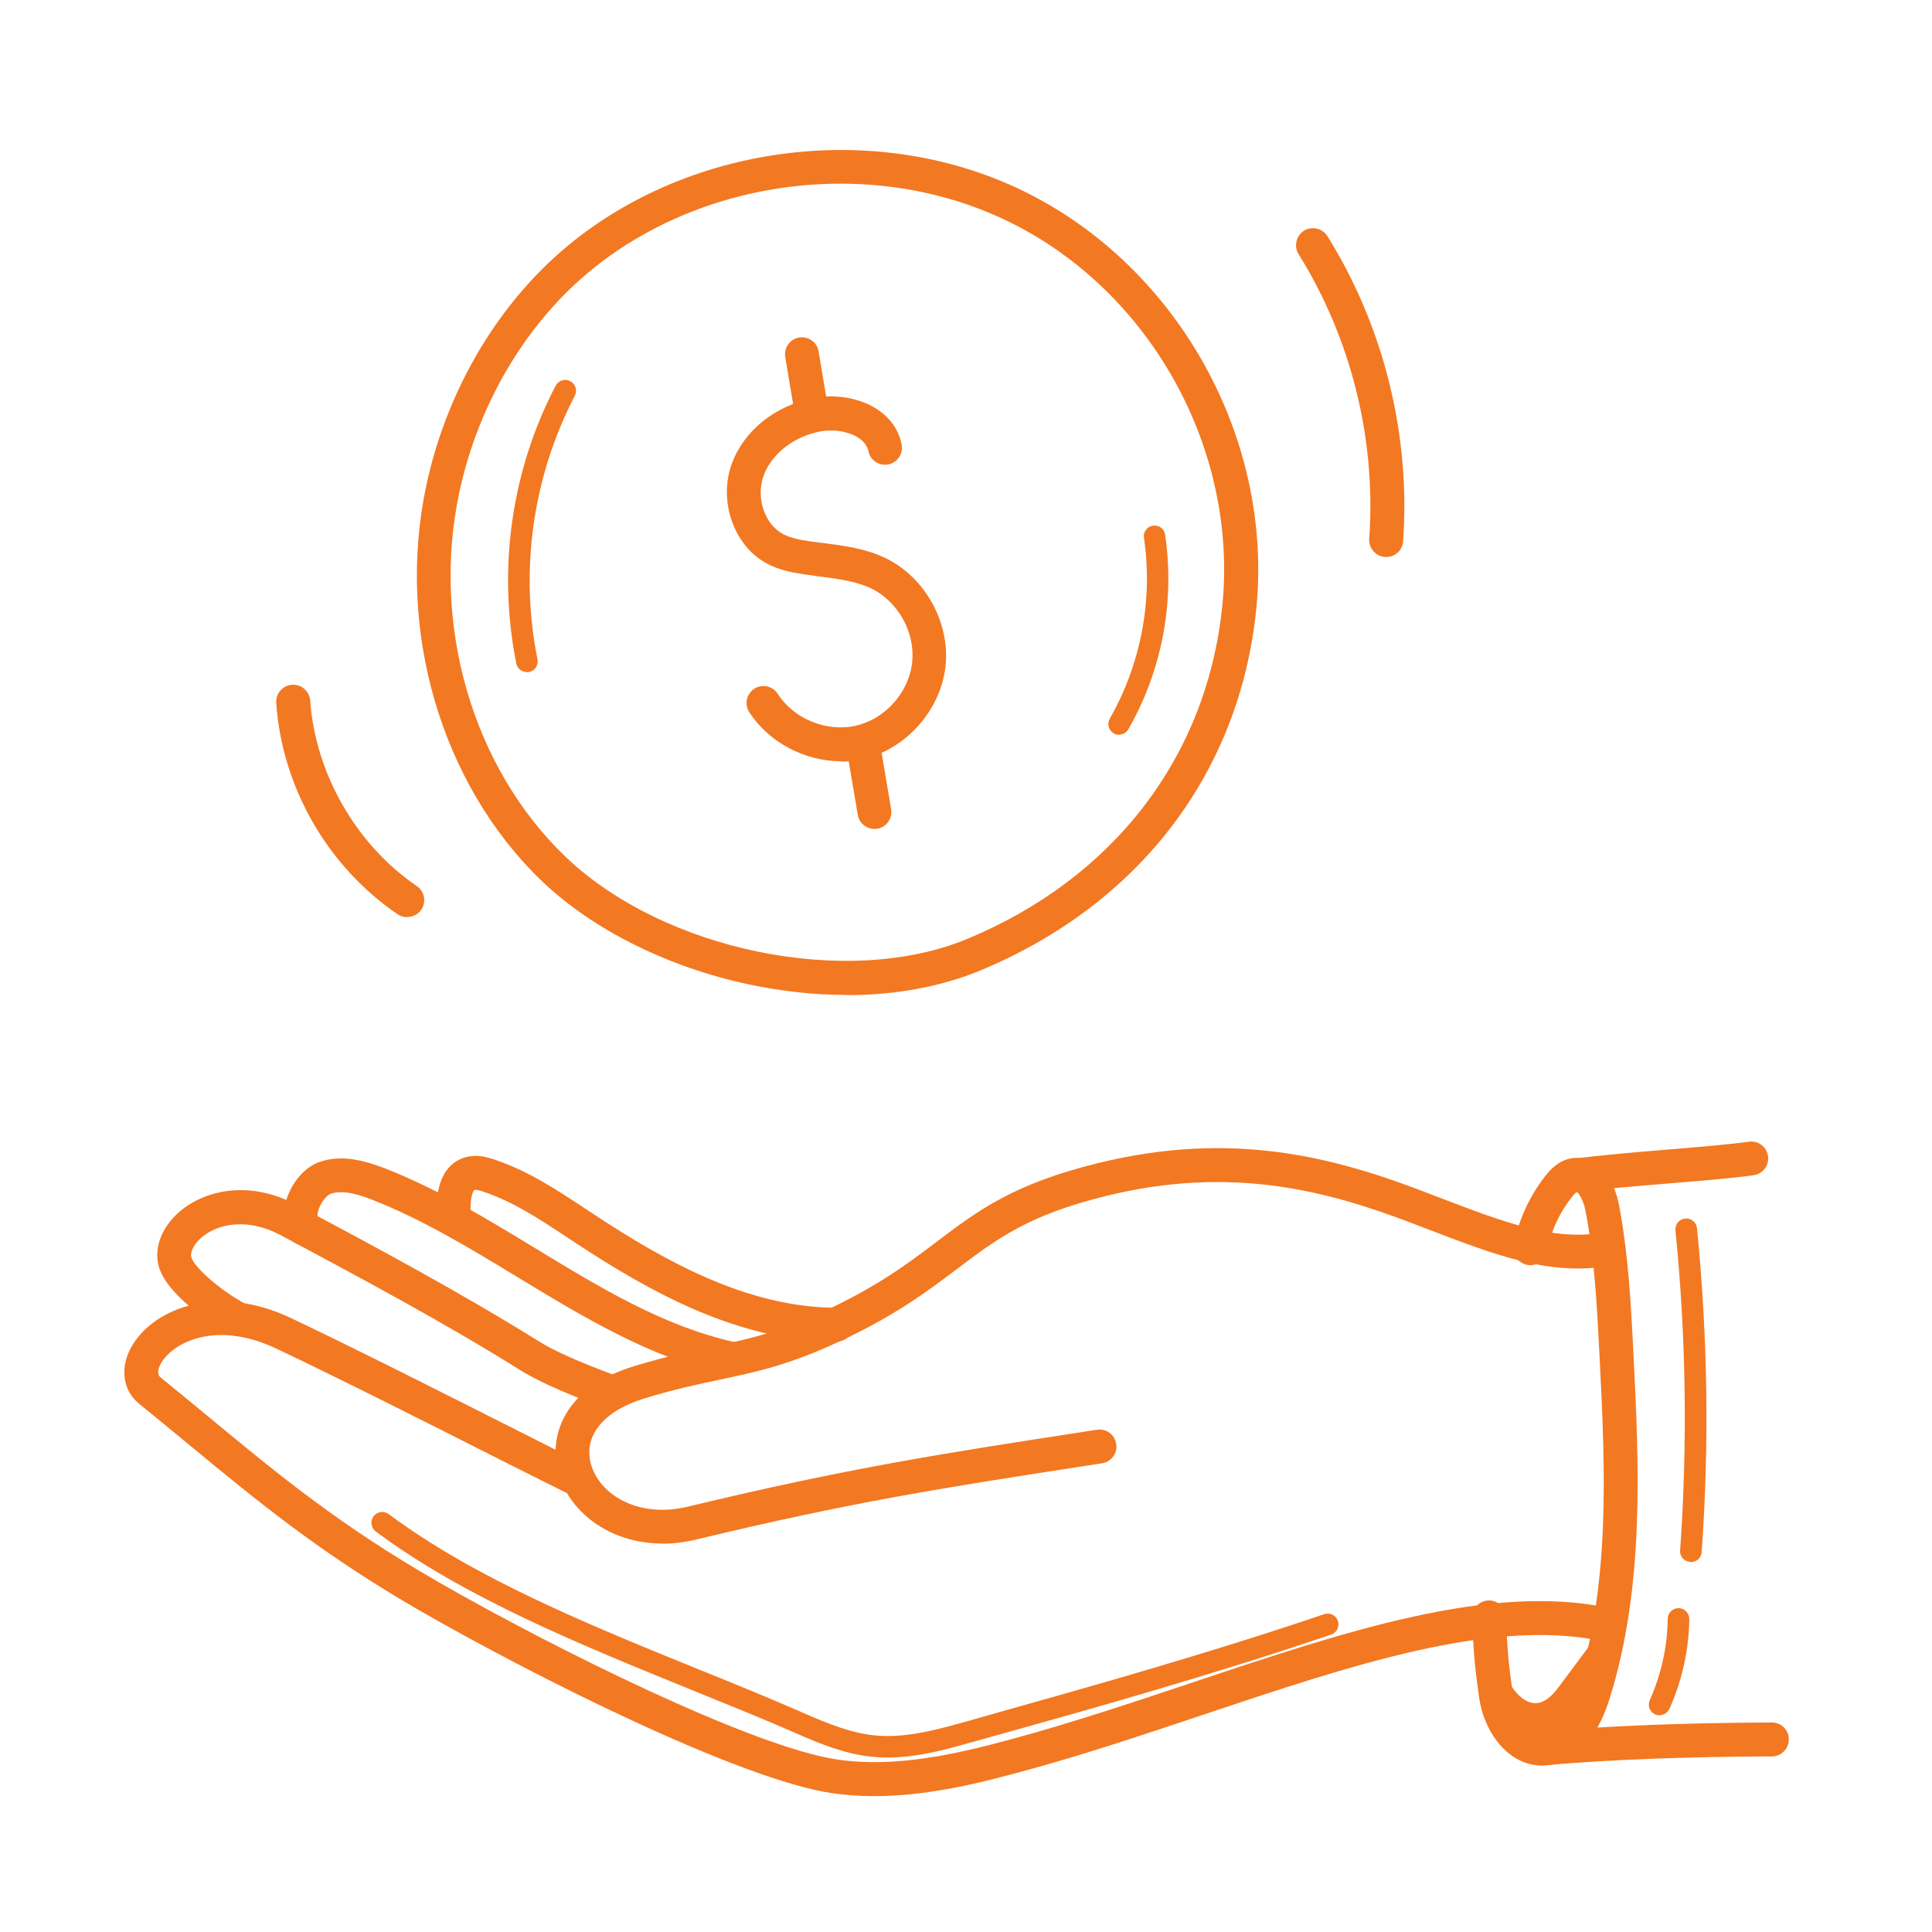
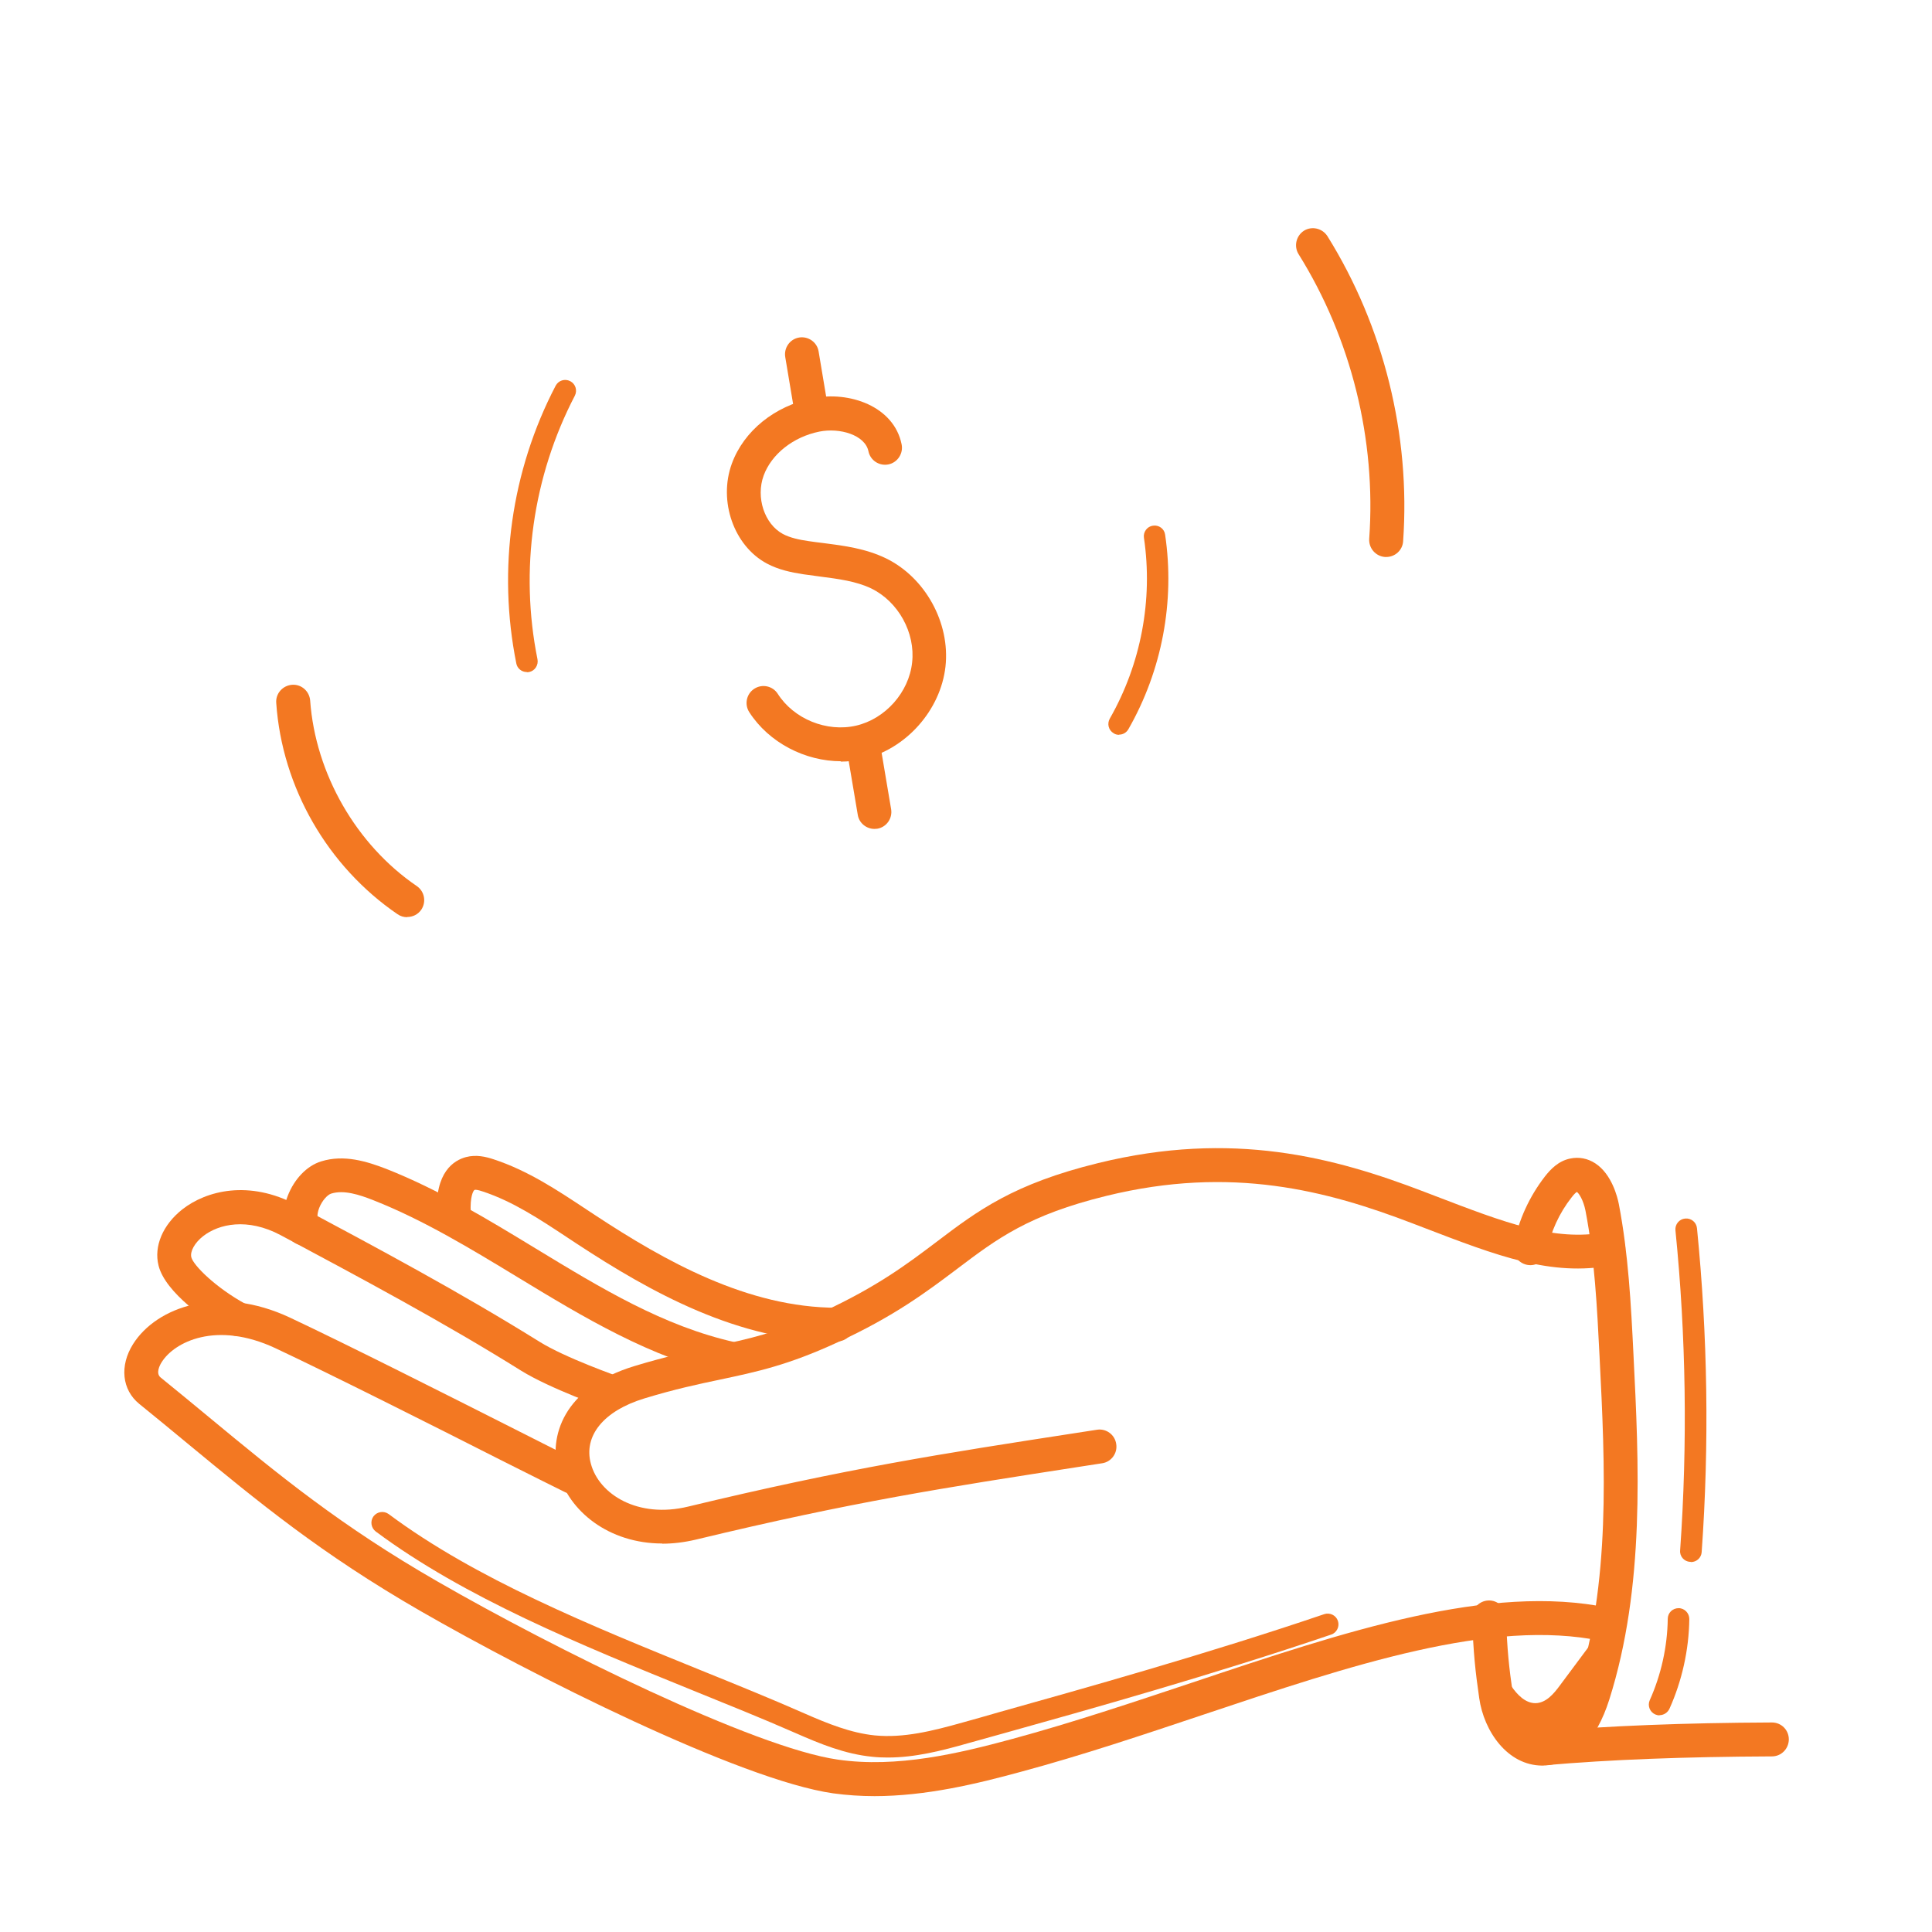
<svg xmlns="http://www.w3.org/2000/svg" id="Layer_1" viewBox="0 0 103.09 103.09">
  <defs>
    <style>      .cls-1 {        fill: #f37822;      }    </style>
  </defs>
  <path class="cls-1" d="M28.11,35.86c-.27,0-.51-.19-.56-.46-1.01-5.02-.27-10.28,2.1-14.82.15-.28.49-.39.78-.24.28.15.39.49.24.78-2.24,4.31-2.95,9.3-1.99,14.06.06.31-.14.62-.45.68-.04,0-.08.01-.11.01Z" />
-   <path class="cls-1" d="M59.72,39.21c-.1,0-.2-.02-.29-.08-.28-.16-.37-.51-.21-.79,1.66-2.91,2.31-6.33,1.82-9.64-.05-.31.17-.61.48-.65.32-.05.61.17.65.48.53,3.57-.17,7.25-1.96,10.38-.11.19-.3.29-.5.29Z" />
+   <path class="cls-1" d="M59.72,39.21c-.1,0-.2-.02-.29-.08-.28-.16-.37-.51-.21-.79,1.66-2.91,2.31-6.33,1.82-9.64-.05-.31.17-.61.48-.65.32-.05.61.17.65.48.53,3.57-.17,7.25-1.96,10.38-.11.19-.3.29-.5.29" />
  <path class="cls-1" d="M90.22,83.34s-.03,0-.04,0c-.32-.02-.56-.3-.53-.61.4-5.67.32-11.42-.25-17.08-.03-.32.2-.6.52-.63.32-.03.6.2.63.52.57,5.72.66,11.54.25,17.28-.02.3-.27.53-.57.53Z" />
  <path class="cls-1" d="M88.55,91.53c-.08,0-.16-.02-.23-.05-.29-.13-.42-.47-.29-.76.61-1.36.94-2.86.96-4.34,0-.32.26-.57.58-.57.32,0,.57.27.57.58-.02,1.64-.39,3.3-1.06,4.79-.1.21-.31.34-.53.34Z" />
  <path class="cls-1" d="M79.89,88.57c.23.71.47,1.43.7,2.14.25.78.63,1.68,1.44,1.86.45.1.93-.08,1.28-.37.36-.29.61-.69.83-1.09.76-1.37,1.28-2.87,1.51-4.42l-2.42,3.25c-.33.45-.74.93-1.3.94-.54,0-.97-.45-1.28-.9-.25-.36-.47-.73-.76-1.41Z" />
  <path class="cls-1" d="M47.36,93.78c-.27,0-.54-.01-.81-.04-1.45-.14-2.77-.68-4.11-1.27-1.73-.76-3.55-1.49-5.47-2.27-5.98-2.43-12.16-4.94-16.92-8.48-.25-.19-.31-.55-.12-.81.19-.25.55-.31.81-.12,4.64,3.46,10.76,5.94,16.67,8.34,1.93.78,3.75,1.52,5.5,2.29,1.25.55,2.49,1.05,3.77,1.18,1.54.15,3.09-.24,4.69-.69.57-.16,1.23-.34,1.94-.55,4.42-1.24,11.11-3.11,17.35-5.23.3-.1.63.06.73.36.1.3-.06.63-.36.73-6.27,2.13-12.97,4.01-17.41,5.25-.72.2-1.37.38-1.94.54-1.44.41-2.85.77-4.3.77Z" />
  <g>
-     <path class="cls-1" d="M45.17,53.09c-1.69,0-3.44-.19-5.2-.56-4.33-.92-8.36-2.93-11.06-5.52-5.37-5.15-7.79-13.42-6.17-21.07.95-4.47,3.18-8.62,6.29-11.68,6.52-6.42,17.29-8.13,25.61-4.05,8.22,4.03,13.32,13.21,12.39,22.32-.89,8.72-6.25,15.73-14.71,19.25h0c-2.1.87-4.54,1.32-7.14,1.32ZM44.85,9.8c-5.38,0-10.76,2-14.56,5.74-2.86,2.82-4.91,6.64-5.79,10.77-1.49,7.05.73,14.66,5.66,19.39,5.25,5.04,15.07,7.05,21.45,4.4h0c7.83-3.25,12.79-9.73,13.61-17.76.85-8.37-3.83-16.81-11.39-20.51-2.8-1.37-5.89-2.03-8.99-2.03ZM51.96,50.94h0,0Z" />
    <path class="cls-1" d="M44.88,40.62c-1.92,0-3.85-.99-4.9-2.62-.27-.42-.15-.98.27-1.25.42-.27.98-.15,1.25.27.86,1.35,2.62,2.06,4.18,1.7,1.56-.36,2.82-1.78,2.99-3.37.18-1.59-.74-3.25-2.18-3.95-.81-.39-1.76-.51-2.76-.64-.29-.04-.59-.08-.88-.12-.63-.1-1.29-.23-1.93-.57-1.76-.94-2.6-3.33-1.87-5.33.64-1.75,2.29-3.08,4.31-3.49,1.96-.4,4.34.43,4.75,2.46.1.49-.22.97-.7,1.07-.49.1-.97-.21-1.07-.7-.18-.87-1.53-1.27-2.62-1.05-1.39.28-2.55,1.2-2.97,2.34-.43,1.17.04,2.59,1.02,3.12.39.21.88.31,1.35.38.28.04.56.08.83.11,1.1.14,2.24.29,3.32.81,2.1,1.02,3.44,3.45,3.18,5.78-.26,2.32-2.1,4.4-4.38,4.93-.4.09-.81.14-1.22.14Z" />
    <path class="cls-1" d="M43.3,22.85c-.43,0-.82-.31-.89-.75l-.51-3.05c-.08-.49.25-.96.74-1.04.49-.08.96.25,1.04.74l.51,3.05c.08.49-.25.96-.74,1.04-.05,0-.1.01-.15.01Z" />
    <path class="cls-1" d="M46.66,44.23c-.43,0-.82-.31-.89-.75l-.55-3.26c-.08-.49.25-.96.74-1.04.49-.08.96.25,1.04.74l.55,3.26c.08.49-.25.96-.74,1.04-.05,0-.1.01-.15.01Z" />
  </g>
  <path class="cls-1" d="M35.34,82.36c-2.86,0-4.99-1.73-5.55-3.78-.52-1.9.24-4.53,4.07-5.69,1.71-.52,3.04-.8,4.21-1.05,1.82-.38,3.39-.71,5.83-1.84,2.9-1.34,4.52-2.56,6.08-3.74,2.19-1.66,4.09-3.09,8.62-4.2,7.17-1.76,12.59-.31,17.39,1.53l.6.23c3.68,1.41,6.34,2.44,9.07,1.93.49-.09.96.23,1.05.72.09.49-.23.96-.72,1.05-3.22.6-6.08-.5-10.04-2.02l-.6-.23c-4.52-1.73-9.62-3.1-16.31-1.46-4.17,1.02-5.84,2.29-7.96,3.89-1.57,1.18-3.34,2.53-6.42,3.94-2.63,1.21-4.29,1.56-6.22,1.97-1.19.25-2.42.51-4.06,1.01-2.17.66-3.26,2-2.85,3.49.44,1.63,2.51,2.93,5.19,2.28,8.42-2.03,13.57-2.83,20.71-3.93l1.1-.17c.49-.08.96.26,1.03.76.08.49-.26.96-.76,1.03l-1.1.17c-7.36,1.14-12.22,1.89-20.56,3.9-.63.15-1.23.22-1.81.22Z" />
  <path class="cls-1" d="M46.66,95.84c-.74,0-1.48-.05-2.21-.15-4.97-.71-16.13-6.34-22-9.72-5.33-3.07-8.63-5.8-12.46-8.96-.82-.68-1.67-1.38-2.56-2.1-.92-.75-1.06-2.03-.33-3.19,1.26-2,4.62-3.18,8.38-1.41,3.02,1.42,8.43,4.15,12.01,5.96,1.72.87,3.08,1.56,3.43,1.72.45.21.65.75.43,1.2-.21.45-.75.65-1.2.43-.37-.18-1.67-.83-3.48-1.74-3.57-1.81-8.97-4.53-11.97-5.94-3.16-1.48-5.4-.33-6.07.74-.11.17-.33.6-.06.82.9.73,1.75,1.43,2.57,2.11,3.76,3.11,7.01,5.79,12.21,8.78,6.18,3.56,16.88,8.86,21.35,9.5,3.16.46,6.47-.33,9.31-1.1,3.21-.87,6.46-1.96,9.61-3.01,8.15-2.73,15.85-5.31,22.21-3.99.49.1.8.58.7,1.07-.1.49-.58.8-1.07.7-5.88-1.22-13.35,1.29-21.27,3.94-3.17,1.06-6.44,2.16-9.71,3.04-2.38.65-5.08,1.3-7.83,1.3Z" />
  <path class="cls-1" d="M82.3,94.21c-1.86,0-3.12-1.83-3.37-3.6-.21-1.46-.31-2.38-.38-4.27-.02-.5.37-.92.87-.94.49-.02.92.37.94.87.06,1.81.16,2.68.36,4.08.15,1.02.84,2.09,1.64,2.05.98-.05,1.57-1.59,1.78-2.25,1.81-5.72,1.51-11.86,1.21-17.79-.13-2.57-.26-5.22-.75-7.76-.11-.55-.34-.92-.46-1-.03.02-.12.08-.28.29-.66.84-1.12,1.84-1.32,2.89-.1.49-.57.81-1.06.71-.49-.1-.81-.57-.71-1.06.26-1.33.84-2.59,1.67-3.66.29-.37.71-.82,1.34-.95.47-.1.94-.01,1.35.26.88.58,1.18,1.81,1.25,2.17.51,2.66.65,5.38.78,8.01.29,5.81.62,12.4-1.29,18.43-.69,2.18-1.9,3.43-3.41,3.51-.05,0-.1,0-.15,0Z" />
-   <path class="cls-1" d="M84.13,63.63c-.44,0-.83-.33-.89-.78-.07-.49.27-.95.77-1.02,1.26-.18,3.15-.34,4.97-.49,1.72-.14,3.34-.28,4.34-.42.49-.07.95.27,1.02.77.07.49-.27.95-.77,1.02-1.06.15-2.71.29-4.45.43-1.8.15-3.66.3-4.87.47-.04,0-.09,0-.13,0Z" />
  <path class="cls-1" d="M82.4,94.2c-.46,0-.86-.36-.9-.83-.04-.5.33-.94.82-.98,3.5-.3,7.5-.46,12.23-.48h0c.5,0,.9.4.9.9,0,.5-.4.91-.9.91-4.68.02-8.63.17-12.08.47-.03,0-.05,0-.08,0Z" />
  <path class="cls-1" d="M32.72,75.23c-.1,0-.2-.02-.3-.05-.12-.04-3.06-1.08-4.61-2.04-4.16-2.6-8.57-4.95-12.83-7.23-1.78-.95-3.31-.6-4.14.05-.45.35-.71.82-.63,1.13.11.43,1.3,1.62,2.91,2.5.44.24.6.79.36,1.23s-.79.6-1.23.36c-1.15-.63-3.43-2.2-3.79-3.65-.26-1.03.23-2.18,1.27-3,1.28-1,3.56-1.59,6.11-.23,4.29,2.29,8.72,4.66,12.94,7.29,1.37.86,4.22,1.86,4.25,1.87.47.17.72.68.55,1.15-.13.37-.48.61-.85.61Z" />
  <path class="cls-1" d="M39.02,73.4c-.07,0-.13,0-.2-.02-4.1-.92-7.71-3.11-11.2-5.23-2.47-1.5-5.02-3.05-7.68-4.1-.78-.31-1.6-.57-2.27-.36-.19.06-.48.36-.64.77-.12.32-.1.55-.06.62.26.43.11.98-.31,1.24-.43.26-.98.11-1.24-.31-.35-.59-.38-1.39-.07-2.19.35-.91,1.03-1.62,1.79-1.85,1.21-.38,2.43,0,3.47.4,2.81,1.11,5.43,2.7,7.96,4.24,3.52,2.14,6.84,4.16,10.65,5.01.49.11.79.59.69,1.08-.09.42-.47.71-.88.71Z" />
  <path class="cls-1" d="M44.65,71.59h0c-5.23,0-9.95-2.65-13.88-5.23l-.47-.31c-1.51-1-2.93-1.94-4.53-2.47-.29-.1-.4-.1-.44-.09-.08.02-.26.4-.21,1.21.03.5-.35.93-.85.95-.5.02-.93-.35-.95-.85-.13-2.27.91-2.89,1.55-3.06.54-.14,1.05-.02,1.47.12,1.83.6,3.42,1.66,4.96,2.68l.47.31c3.71,2.44,8.13,4.93,12.89,4.93.5,0,.9.41.9.9,0,.5-.41.9-.9.9Z" />
  <path class="cls-1" d="M73.97,29.72s-.04,0-.07,0c-.5-.04-.87-.47-.84-.97.38-5.29-.96-10.69-3.77-15.19-.26-.42-.13-.98.29-1.25.42-.26.98-.13,1.25.29,3.01,4.83,4.44,10.61,4.04,16.28-.03.48-.43.84-.9.84Z" />
  <path class="cls-1" d="M21.72,48.94c-.18,0-.35-.05-.51-.16-3.73-2.55-6.16-6.76-6.47-11.27-.04-.5.34-.93.84-.97.5-.04.93.34.97.84.28,3.9,2.46,7.7,5.69,9.9.41.28.52.84.24,1.26-.18.26-.46.39-.75.39Z" />
</svg>